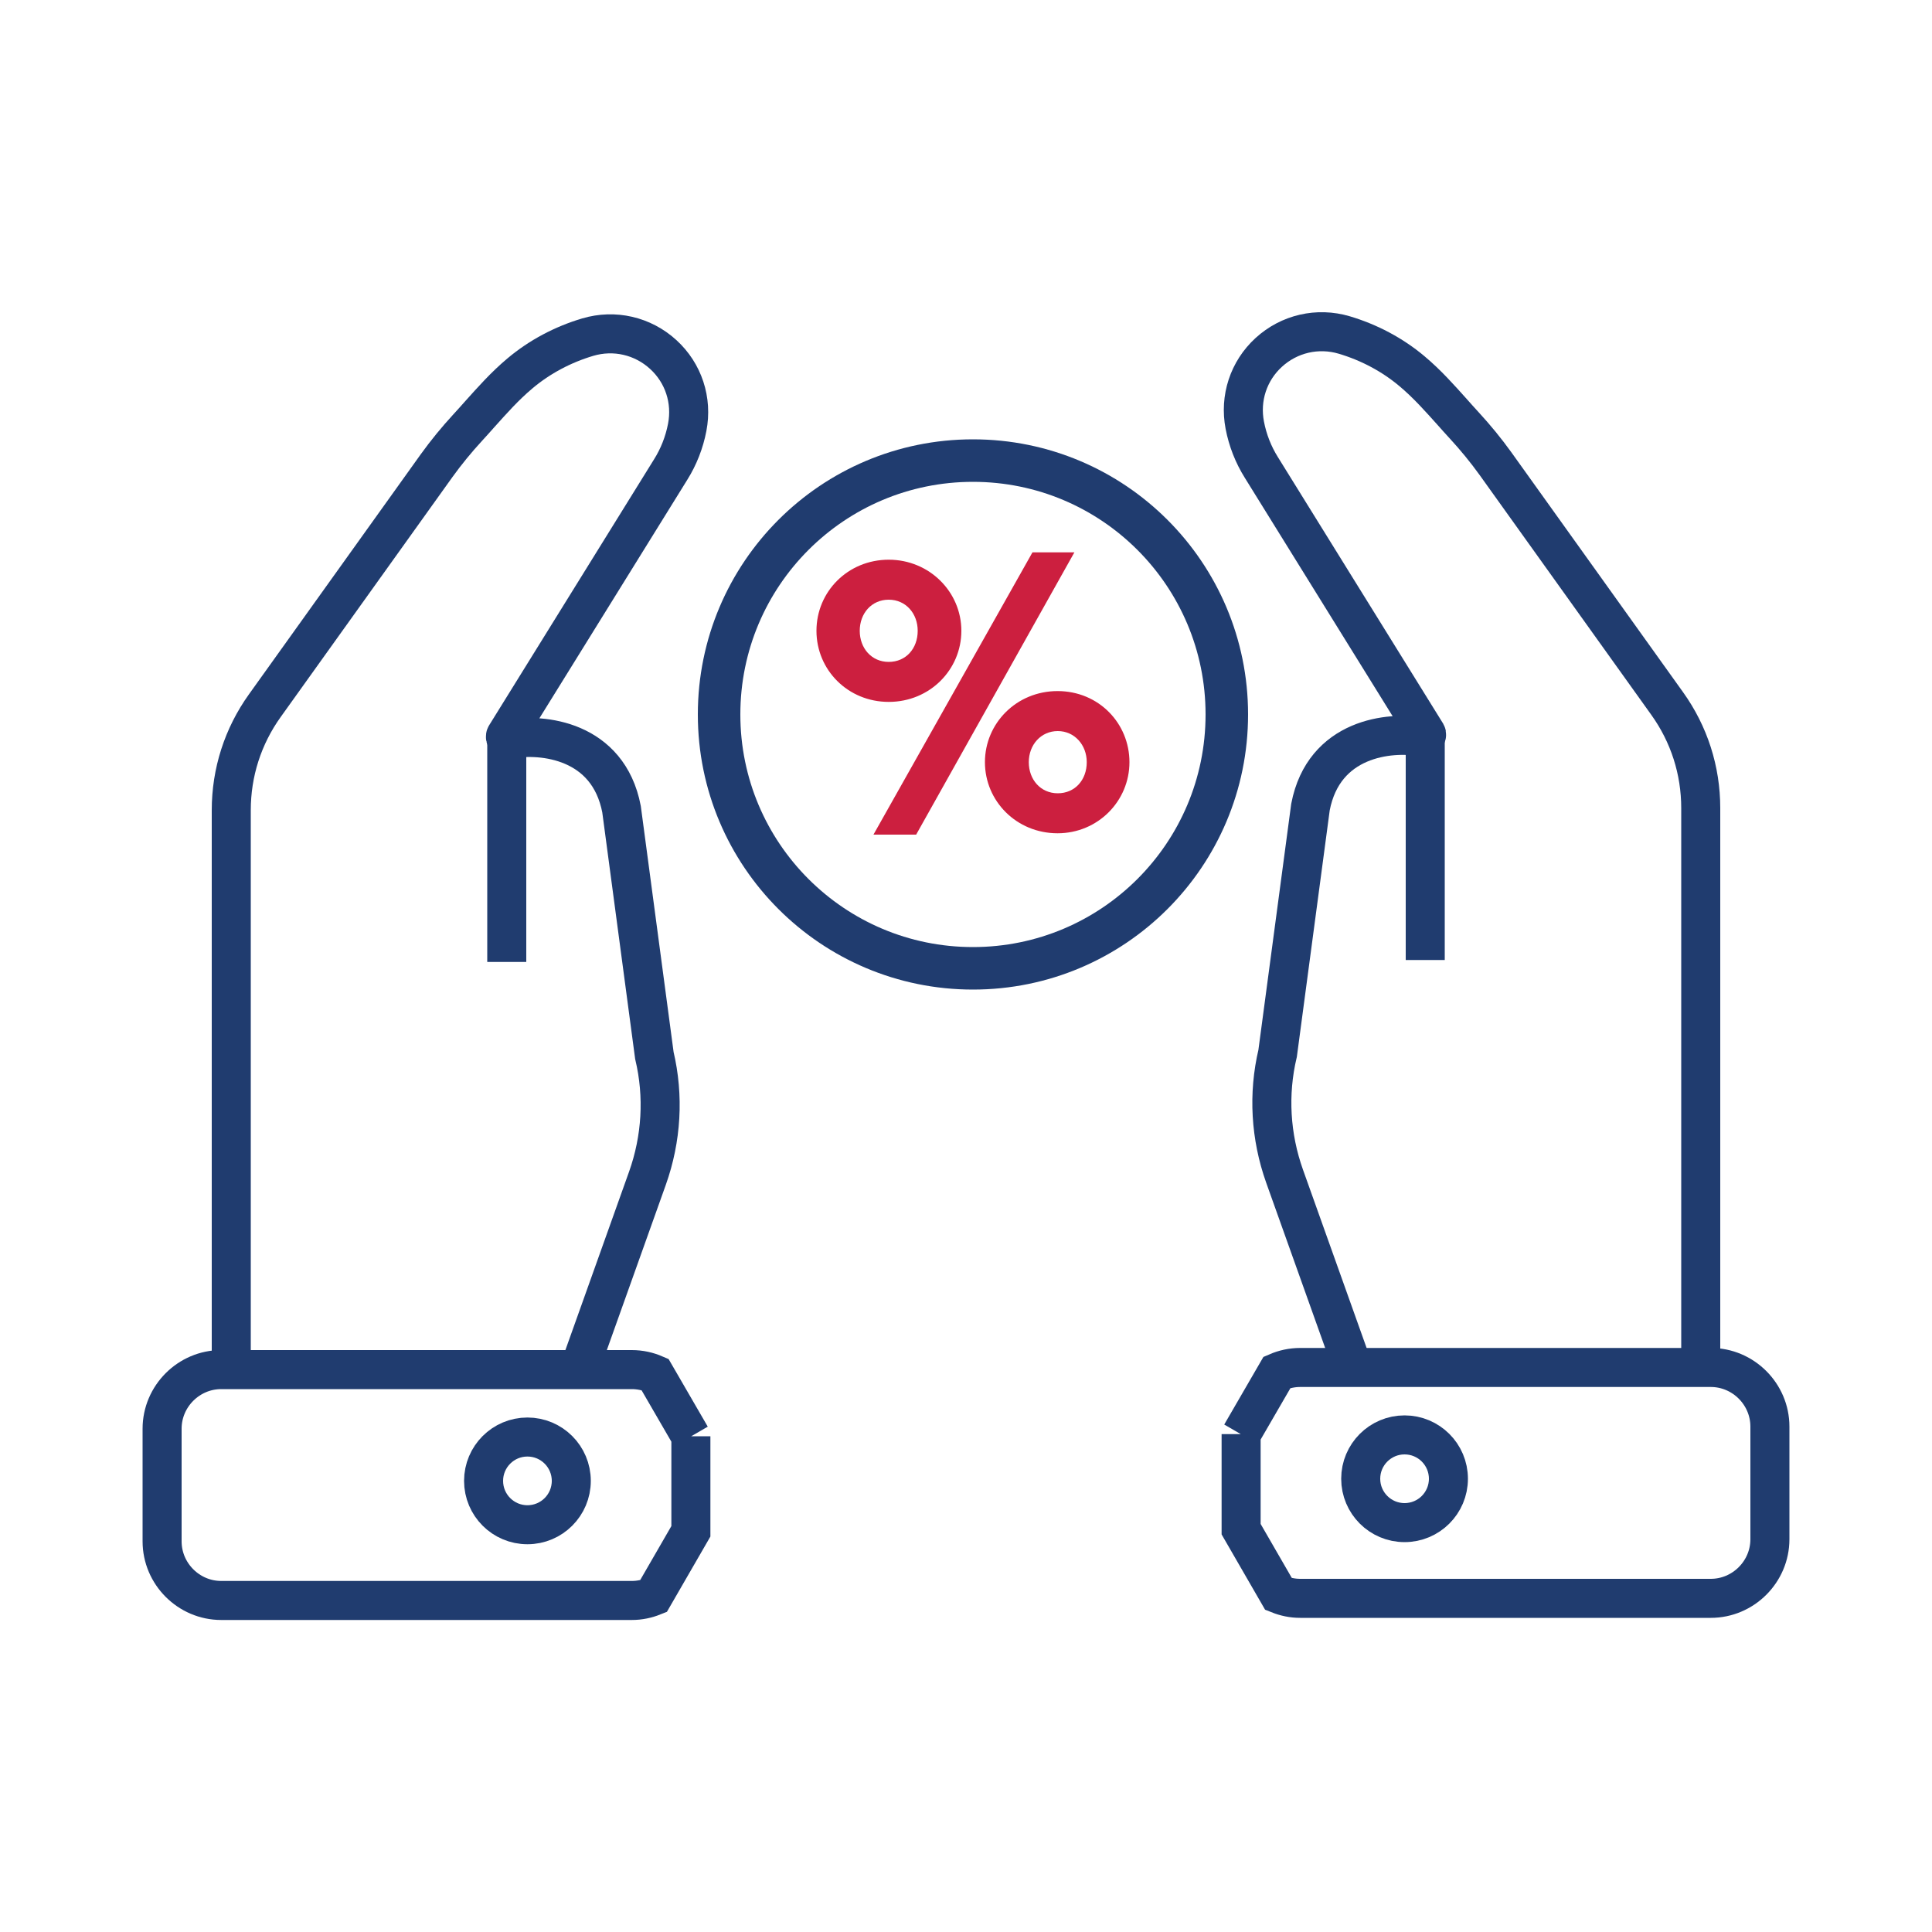
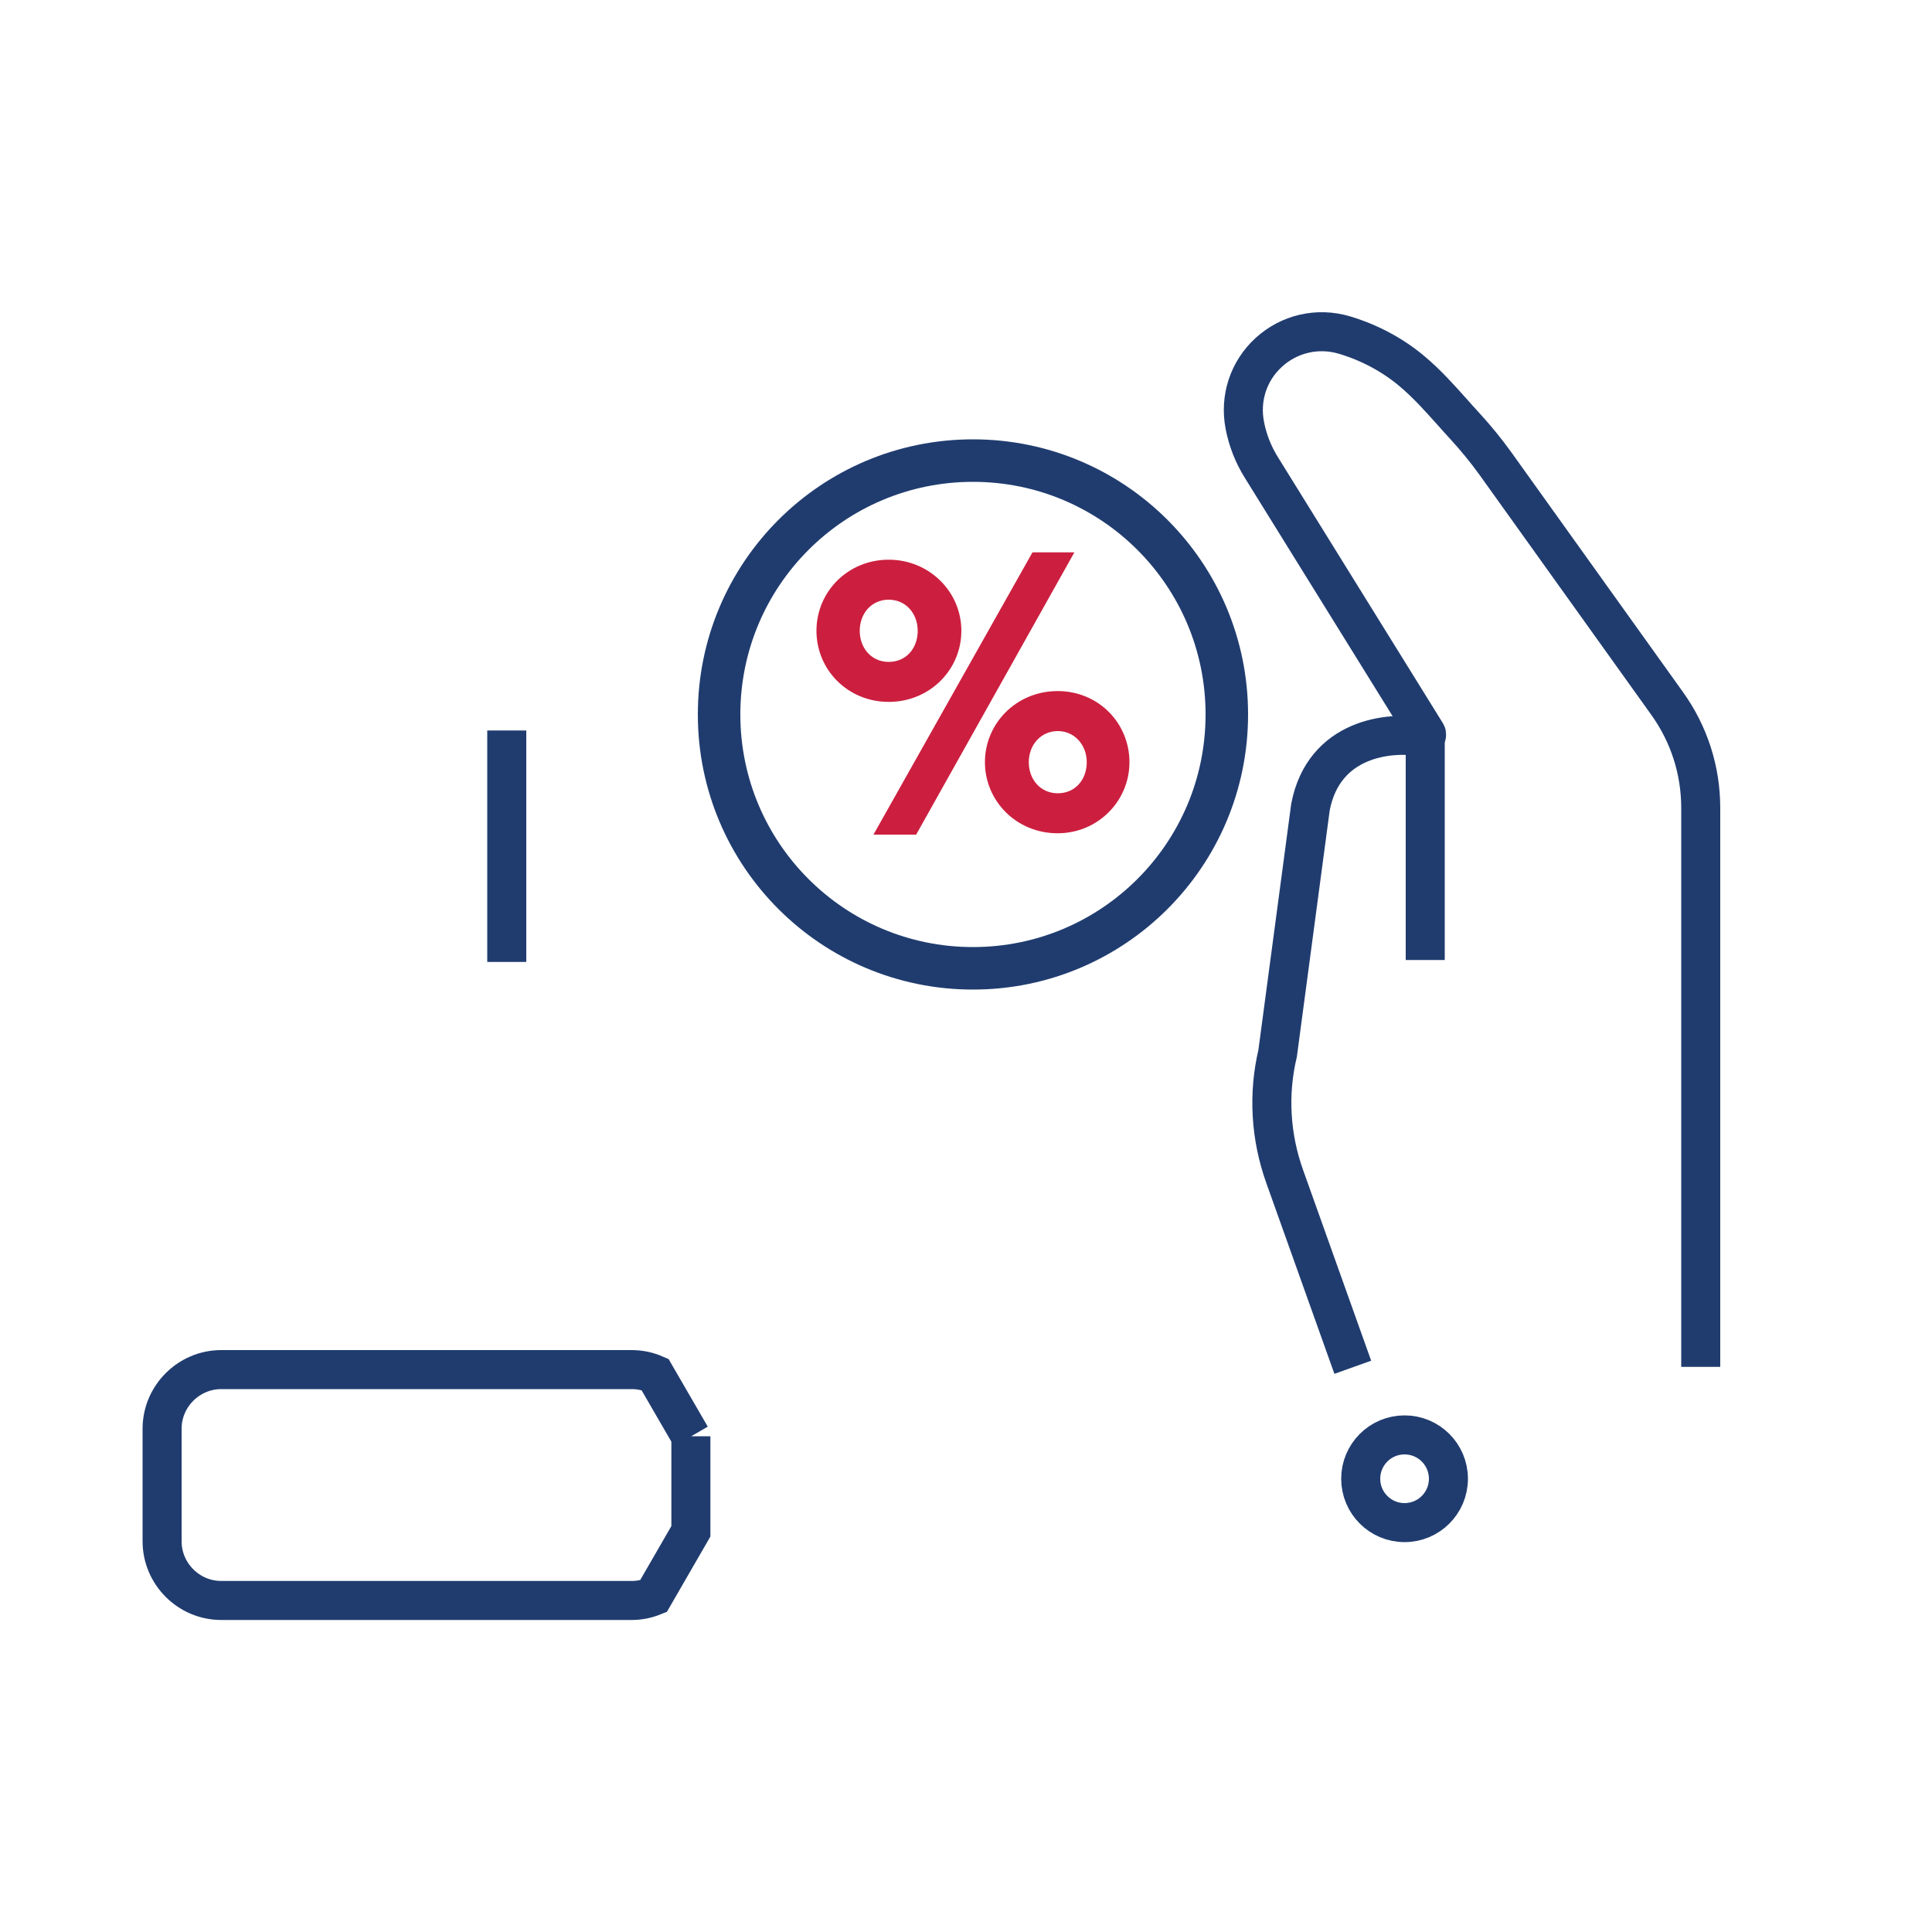
<svg xmlns="http://www.w3.org/2000/svg" id="Layer_1" width="100" height="100" viewBox="0 0 100 100">
  <defs>
    <style>.cls-1{stroke-width:2.02px;}.cls-1,.cls-2{fill:none;stroke:#203c6f;stroke-miterlimit:10;}.cls-2{stroke-width:2.2px;}.cls-3{fill:#cc1f3f;}</style>
  </defs>
  <path class="cls-1" d="M70.02,70.77l-3.53-9.89c-.73-2.05-.86-4.25-.36-6.36l1.7-12.75c.69-3.58,4.1-3.93,5.8-3.62.06.01.13.03.18-.05.06-.08.02-.13,0-.16l-8.52-13.74c-.42-.67-.71-1.41-.86-2.19-.27-1.4.19-2.81,1.24-3.77,1.06-.97,2.53-1.31,3.91-.9,1.28.38,2.49,1.02,3.5,1.87.8.67,1.45,1.41,2.08,2.11.21.24.42.47.63.7.58.63,1.12,1.29,1.61,1.97l8.89,12.42c1.14,1.59,1.74,3.46,1.74,5.42v28.92" />
-   <path class="cls-1" d="M64.24,74.23v4.92l1.94,3.36c.35.14.72.22,1.12.22h21.25c1.68,0,3.06-1.38,3.06-3.06v-5.83c0-1.68-1.38-3.06-3.06-3.06h-21.25c-.43,0-.83.09-1.2.25l-1.86,3.21Z" />
  <circle class="cls-1" cx="72.7" cy="76.54" r="2.27" />
  <line class="cls-1" x1="73.77" y1="37.7" x2="73.77" y2="49.69" />
-   <path class="cls-1" d="M29.98,70.88l3.53-9.89c.73-2.05.86-4.25.36-6.36l-1.7-12.75c-.69-3.58-4.1-3.93-5.8-3.62-.06.01-.13.03-.18-.05-.06-.08-.02-.13,0-.16l8.52-13.74c.42-.67.71-1.41.86-2.19.27-1.4-.19-2.81-1.24-3.77-1.06-.97-2.53-1.31-3.91-.9-1.28.38-2.49,1.02-3.5,1.87-.8.67-1.45,1.41-2.08,2.11-.21.24-.42.47-.63.7-.58.63-1.12,1.29-1.61,1.97l-8.89,12.42c-1.14,1.59-1.74,3.46-1.74,5.42v28.92" />
  <path class="cls-1" d="M35.76,74.34v4.92s-1.94,3.36-1.94,3.36c-.35.14-.72.22-1.12.22H11.45c-1.68,0-3.06-1.38-3.06-3.06v-5.83c0-1.68,1.38-3.06,3.06-3.06h21.25c.43,0,.83.09,1.2.25l1.86,3.21Z" />
-   <circle class="cls-1" cx="27.3" cy="76.65" r="2.27" />
  <line class="cls-1" x1="26.23" y1="37.81" x2="26.23" y2="49.79" />
  <path class="cls-2" d="M50.36,23.84c-7.26,0-13.14,5.88-13.14,13.14s5.88,13.14,13.14,13.14,13.14-5.88,13.14-13.14-5.88-13.14-13.14-13.14" />
  <path class="cls-3" d="M46,36.33c-2.11,0-3.74-1.65-3.74-3.68s1.63-3.68,3.74-3.68,3.76,1.67,3.76,3.68-1.63,3.68-3.76,3.68ZM47.5,32.65c0-.89-.61-1.61-1.5-1.61s-1.5.71-1.5,1.61.61,1.61,1.5,1.61,1.5-.69,1.5-1.61ZM45.21,43.2l8.23-14.61h2.17l-8.19,14.61h-2.22ZM54.74,43.13c-2.13,0-3.76-1.67-3.76-3.68s1.63-3.68,3.76-3.68,3.72,1.67,3.72,3.68-1.63,3.68-3.72,3.68ZM56.25,39.45c0-.89-.63-1.61-1.5-1.61s-1.5.71-1.5,1.61.61,1.61,1.5,1.61,1.5-.69,1.5-1.61Z" />
</svg>